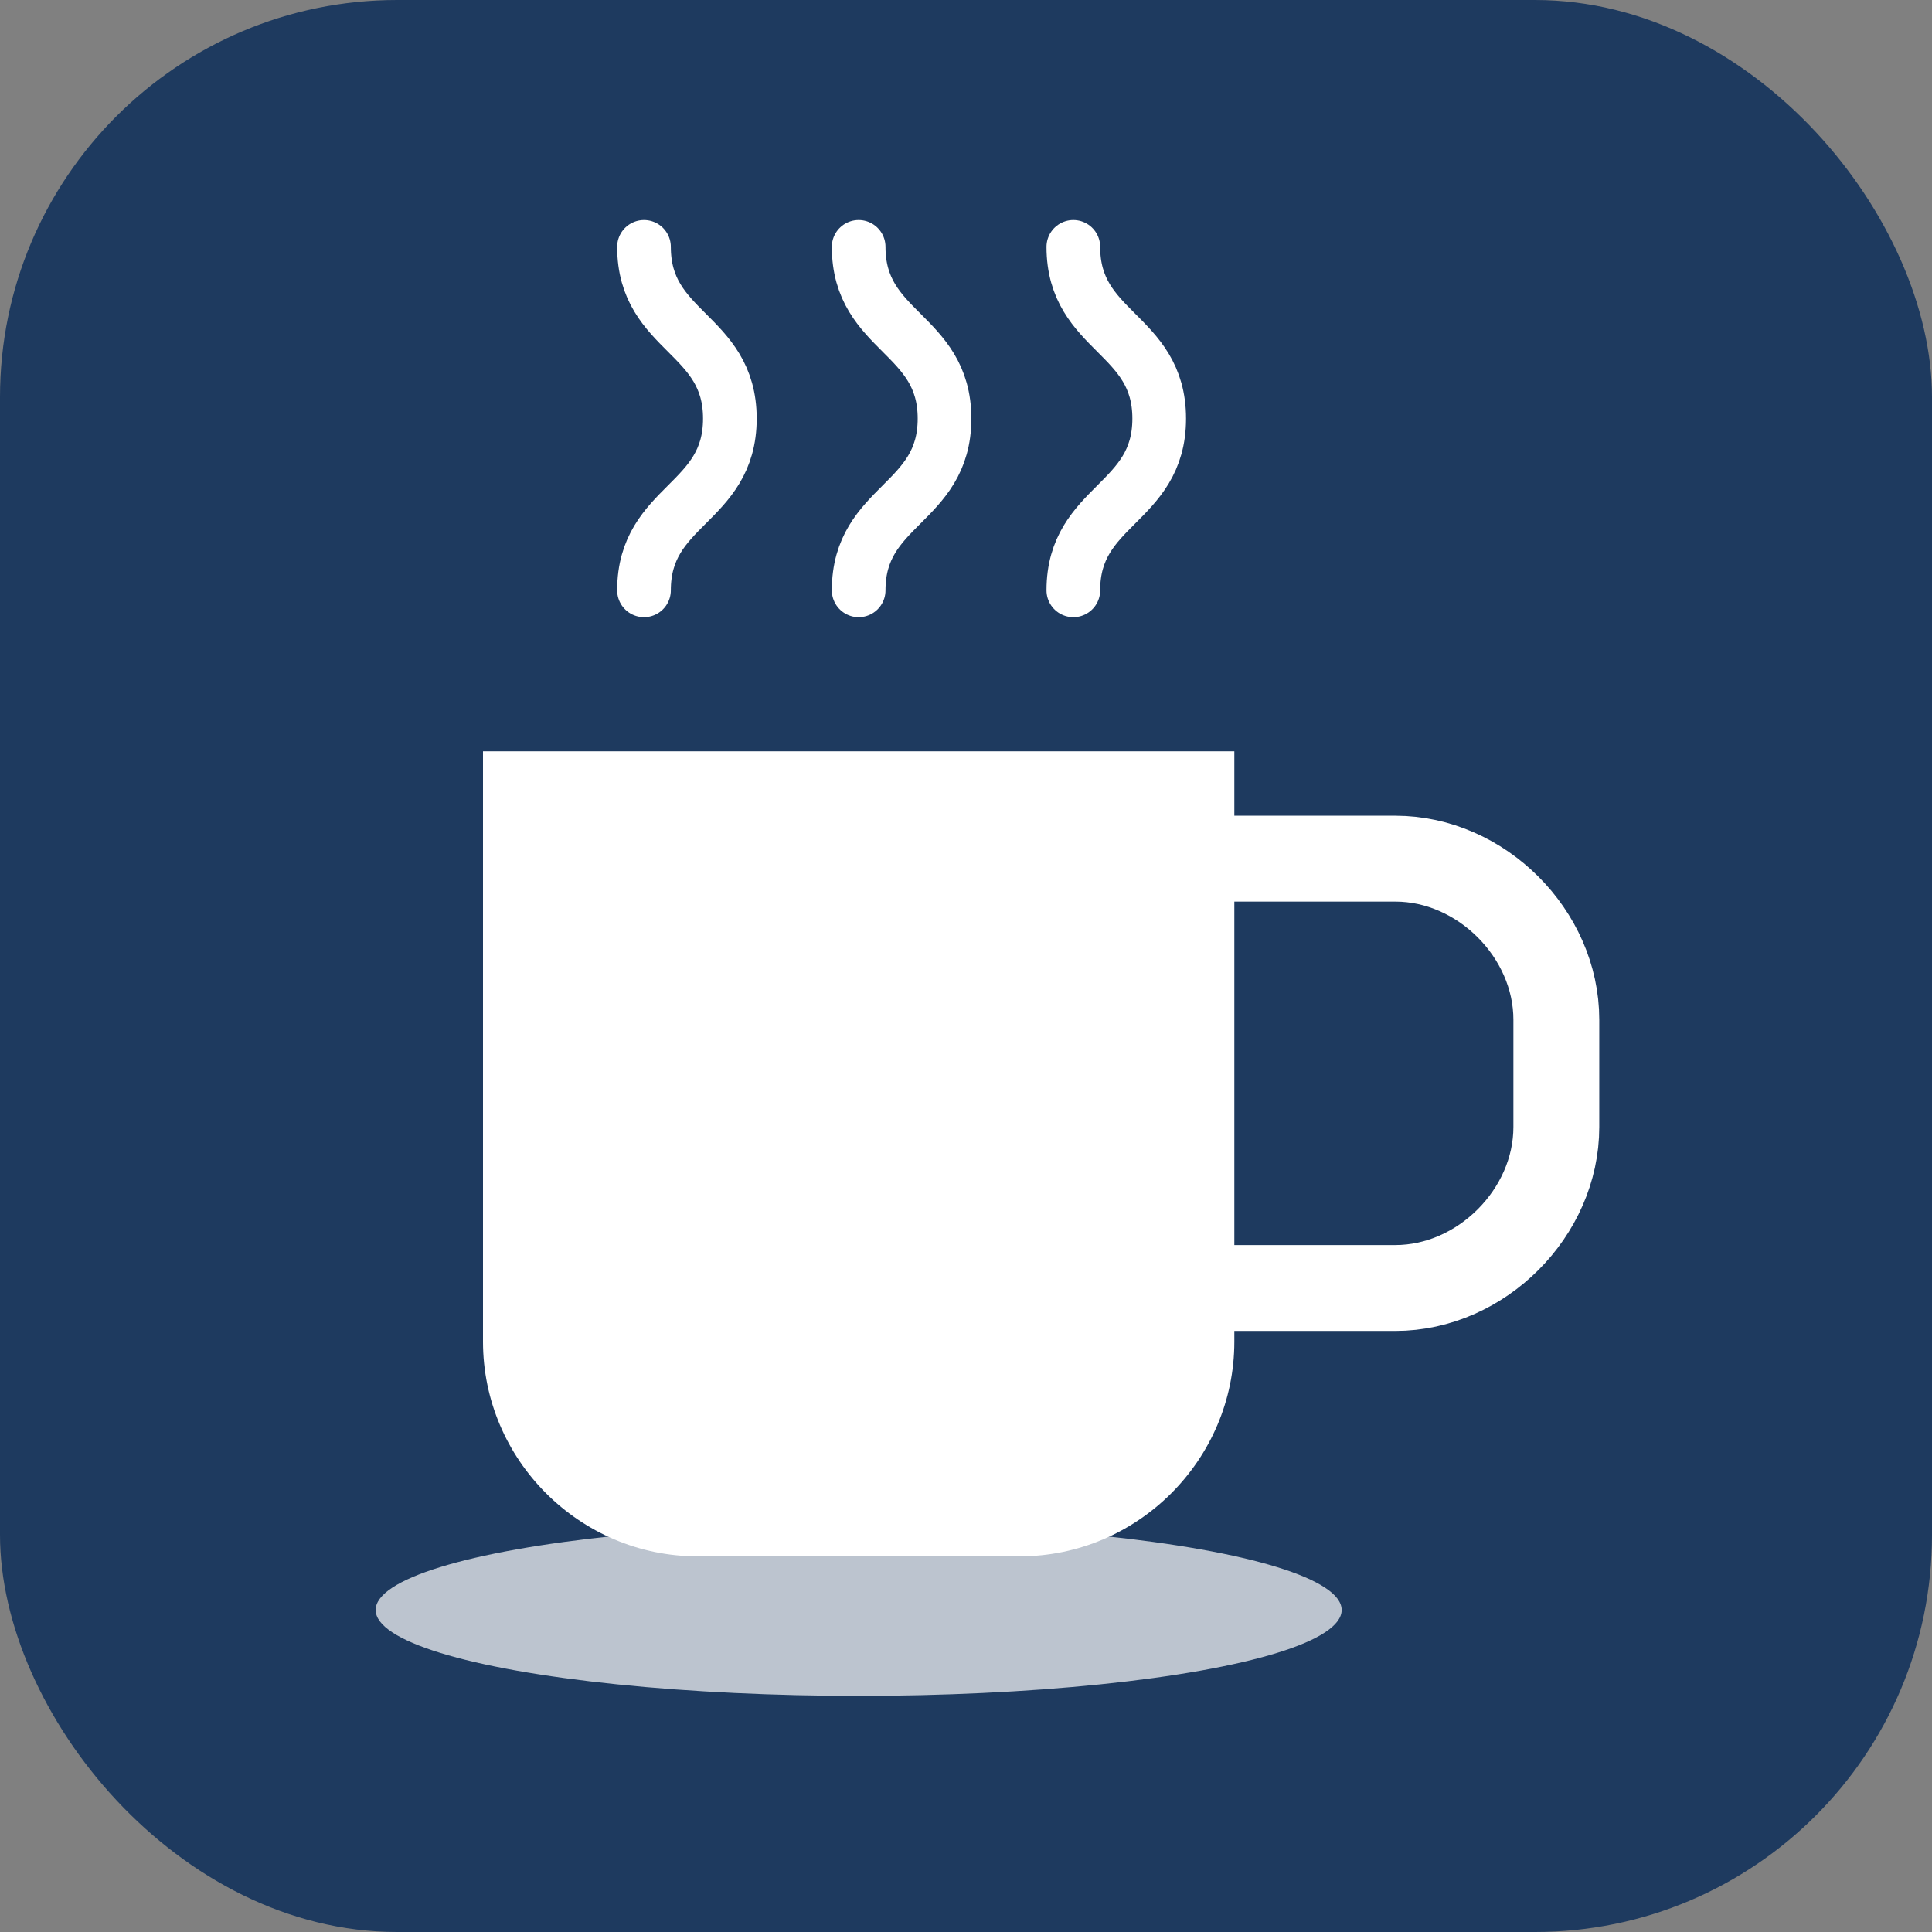
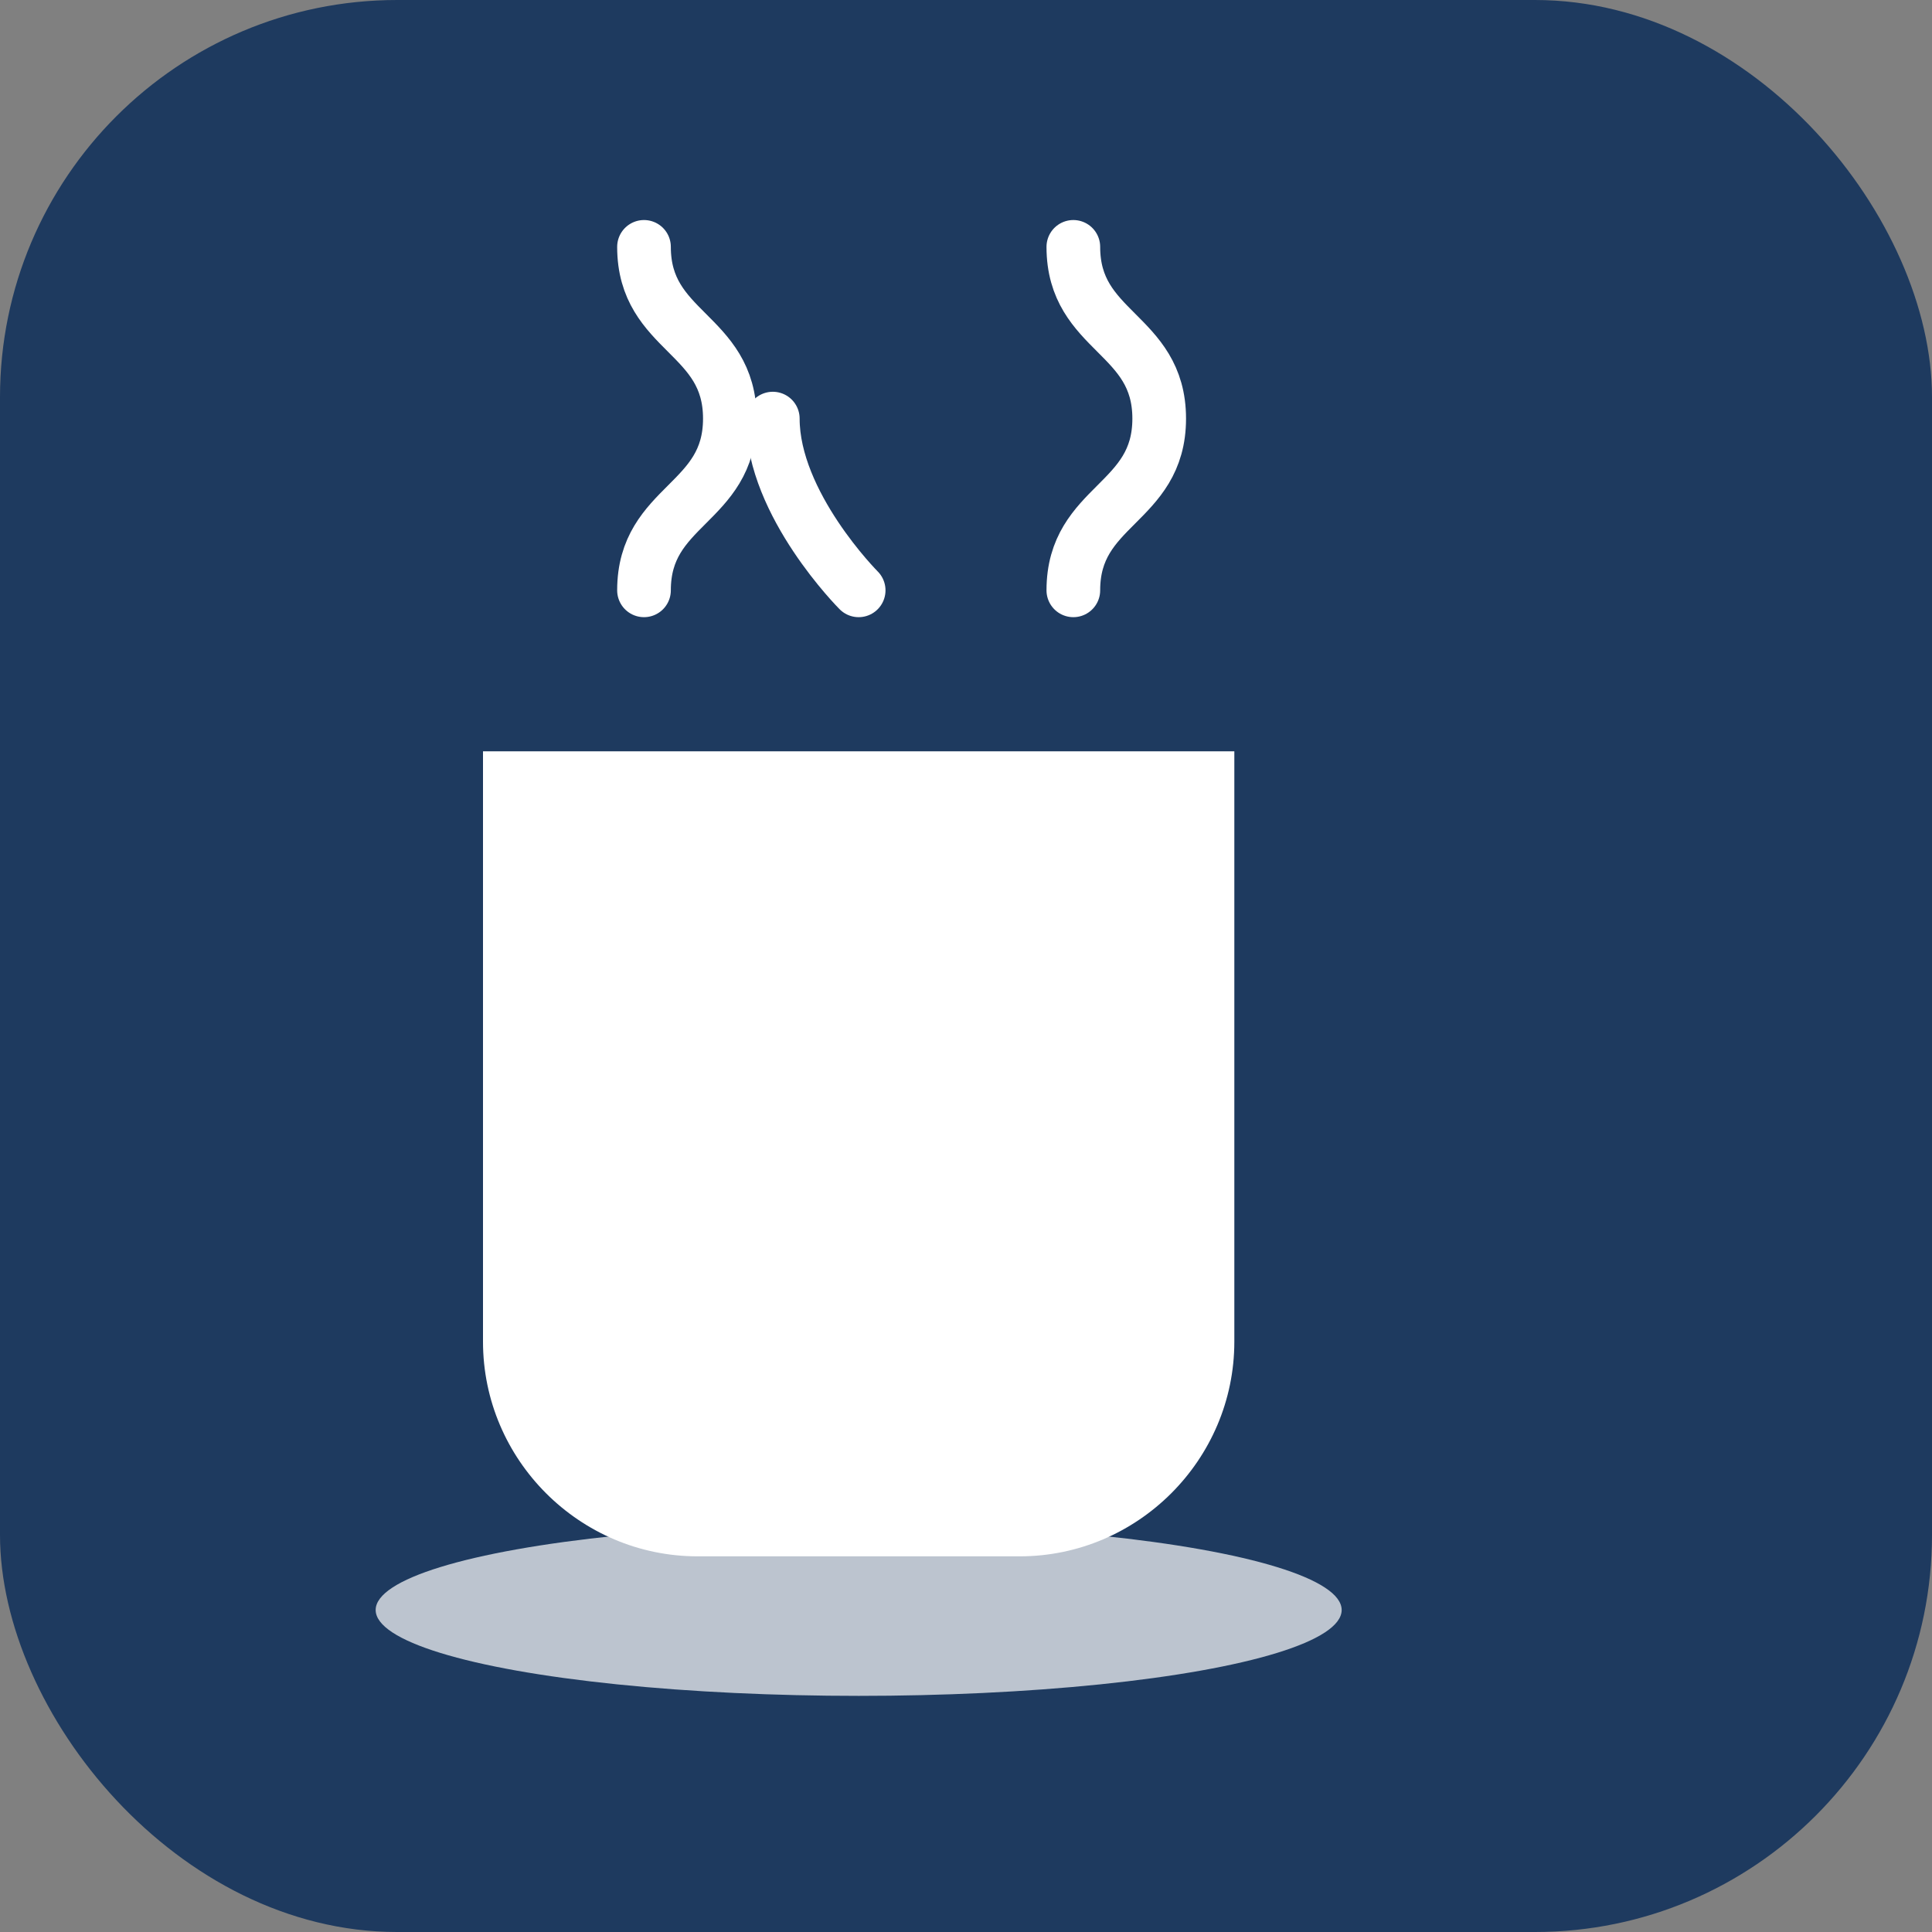
<svg xmlns="http://www.w3.org/2000/svg" width="180" height="180" viewBox="0 0 180 180" fill="none">
  <rect x="0" y="0" width="180" height="180" fill="#808080" stroke="none" />
  <style>
    @media (prefers-color-scheme: light) {
      .background { fill: black; }
      .foreground { fill: white; }
    }
    @media (prefers-color-scheme: dark) {
      .background { fill: white; }
      .foreground { fill: black; }
    }
  </style>
  <g clip-path="url(#clip0_7960_43945)">
    <rect width="180" height="180" rx="37" fill="#1e3a5f" />
    <path d="M45 70h70v55c0 11-9 20-20 20H65c-11 0-20-9-20-20V70z" fill="white" />
-     <path d="M115 80h15c8 0 15 7 15 15v10c0 8-7 15-15 15h-15" stroke="white" stroke-width="8" fill="none" stroke-linecap="round" />
    <path d="M60 55c0-8 8-8 8-16s-8-8-8-16" stroke="white" stroke-width="5" stroke-linecap="round" fill="none" />
-     <path d="M80 55c0-8 8-8 8-16s-8-8-8-16" stroke="white" stroke-width="5" stroke-linecap="round" fill="none" />
+     <path d="M80 55s-8-8-8-16" stroke="white" stroke-width="5" stroke-linecap="round" fill="none" />
    <path d="M100 55c0-8 8-8 8-16s-8-8-8-16" stroke="white" stroke-width="5" stroke-linecap="round" fill="none" />
    <ellipse cx="80" cy="150" rx="45" ry="8" fill="white" opacity="0.7" />
  </g>
  <defs>
    <clipPath id="clip0_7960_43945">
      <rect width="180" height="180" fill="white" />
    </clipPath>
  </defs>
</svg>